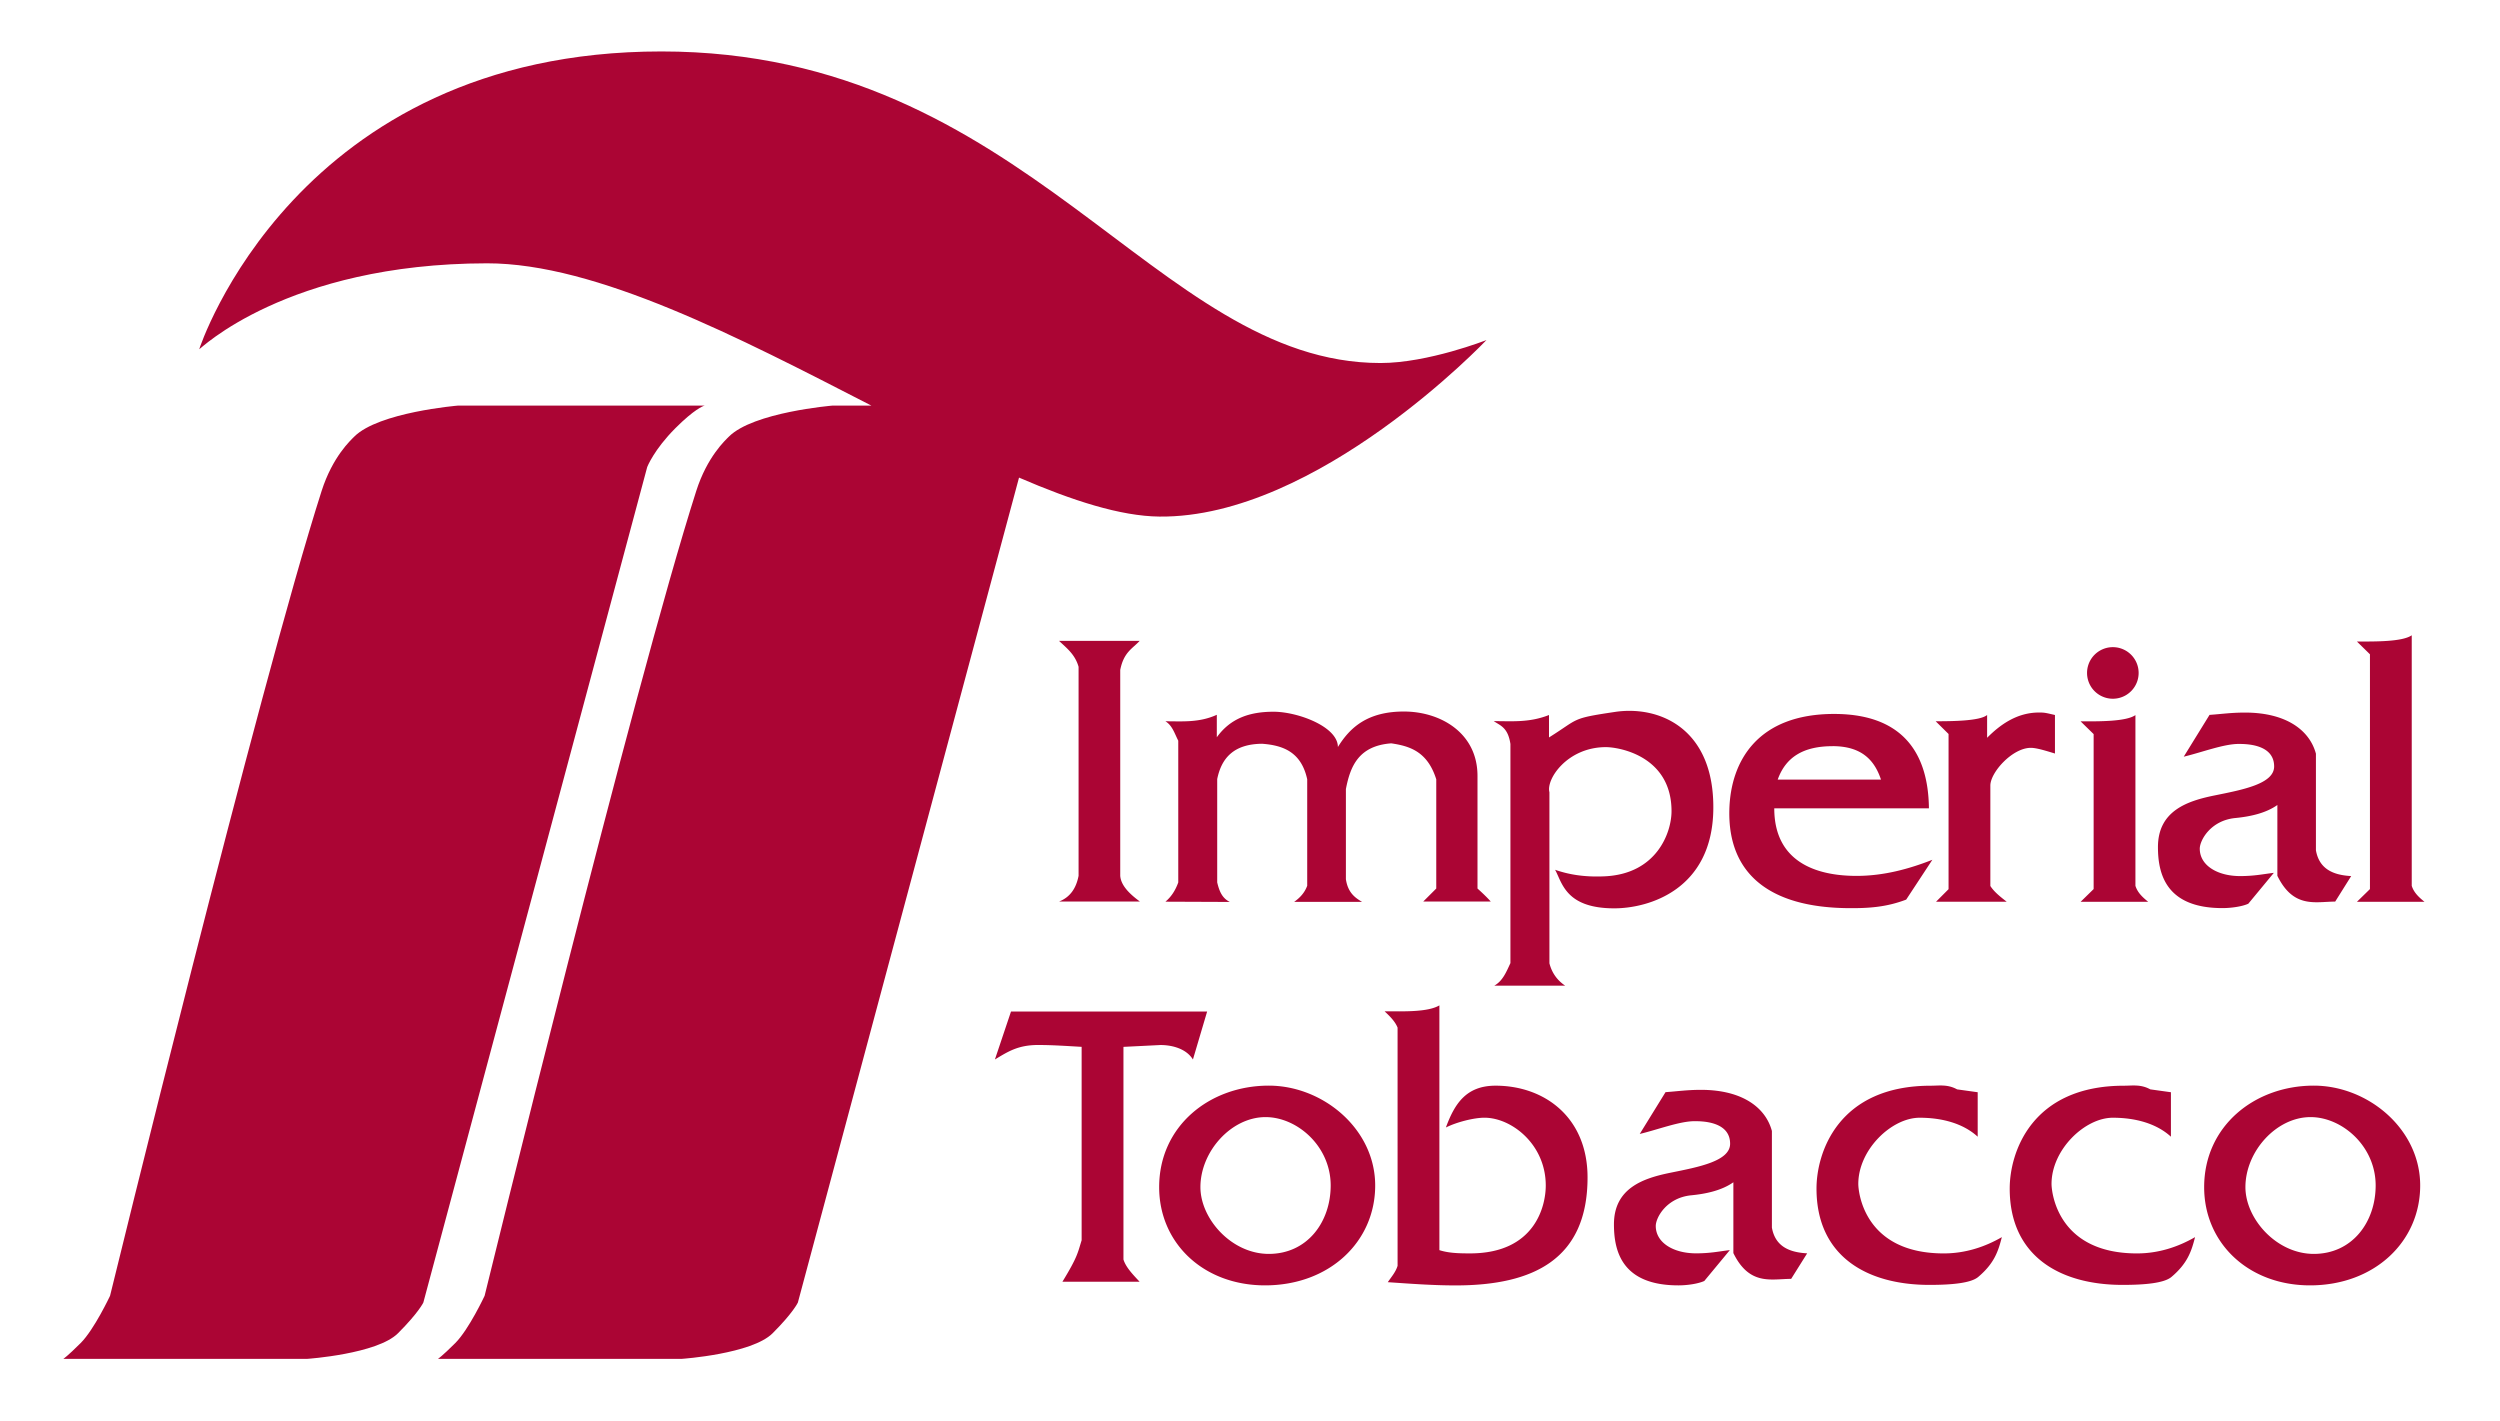
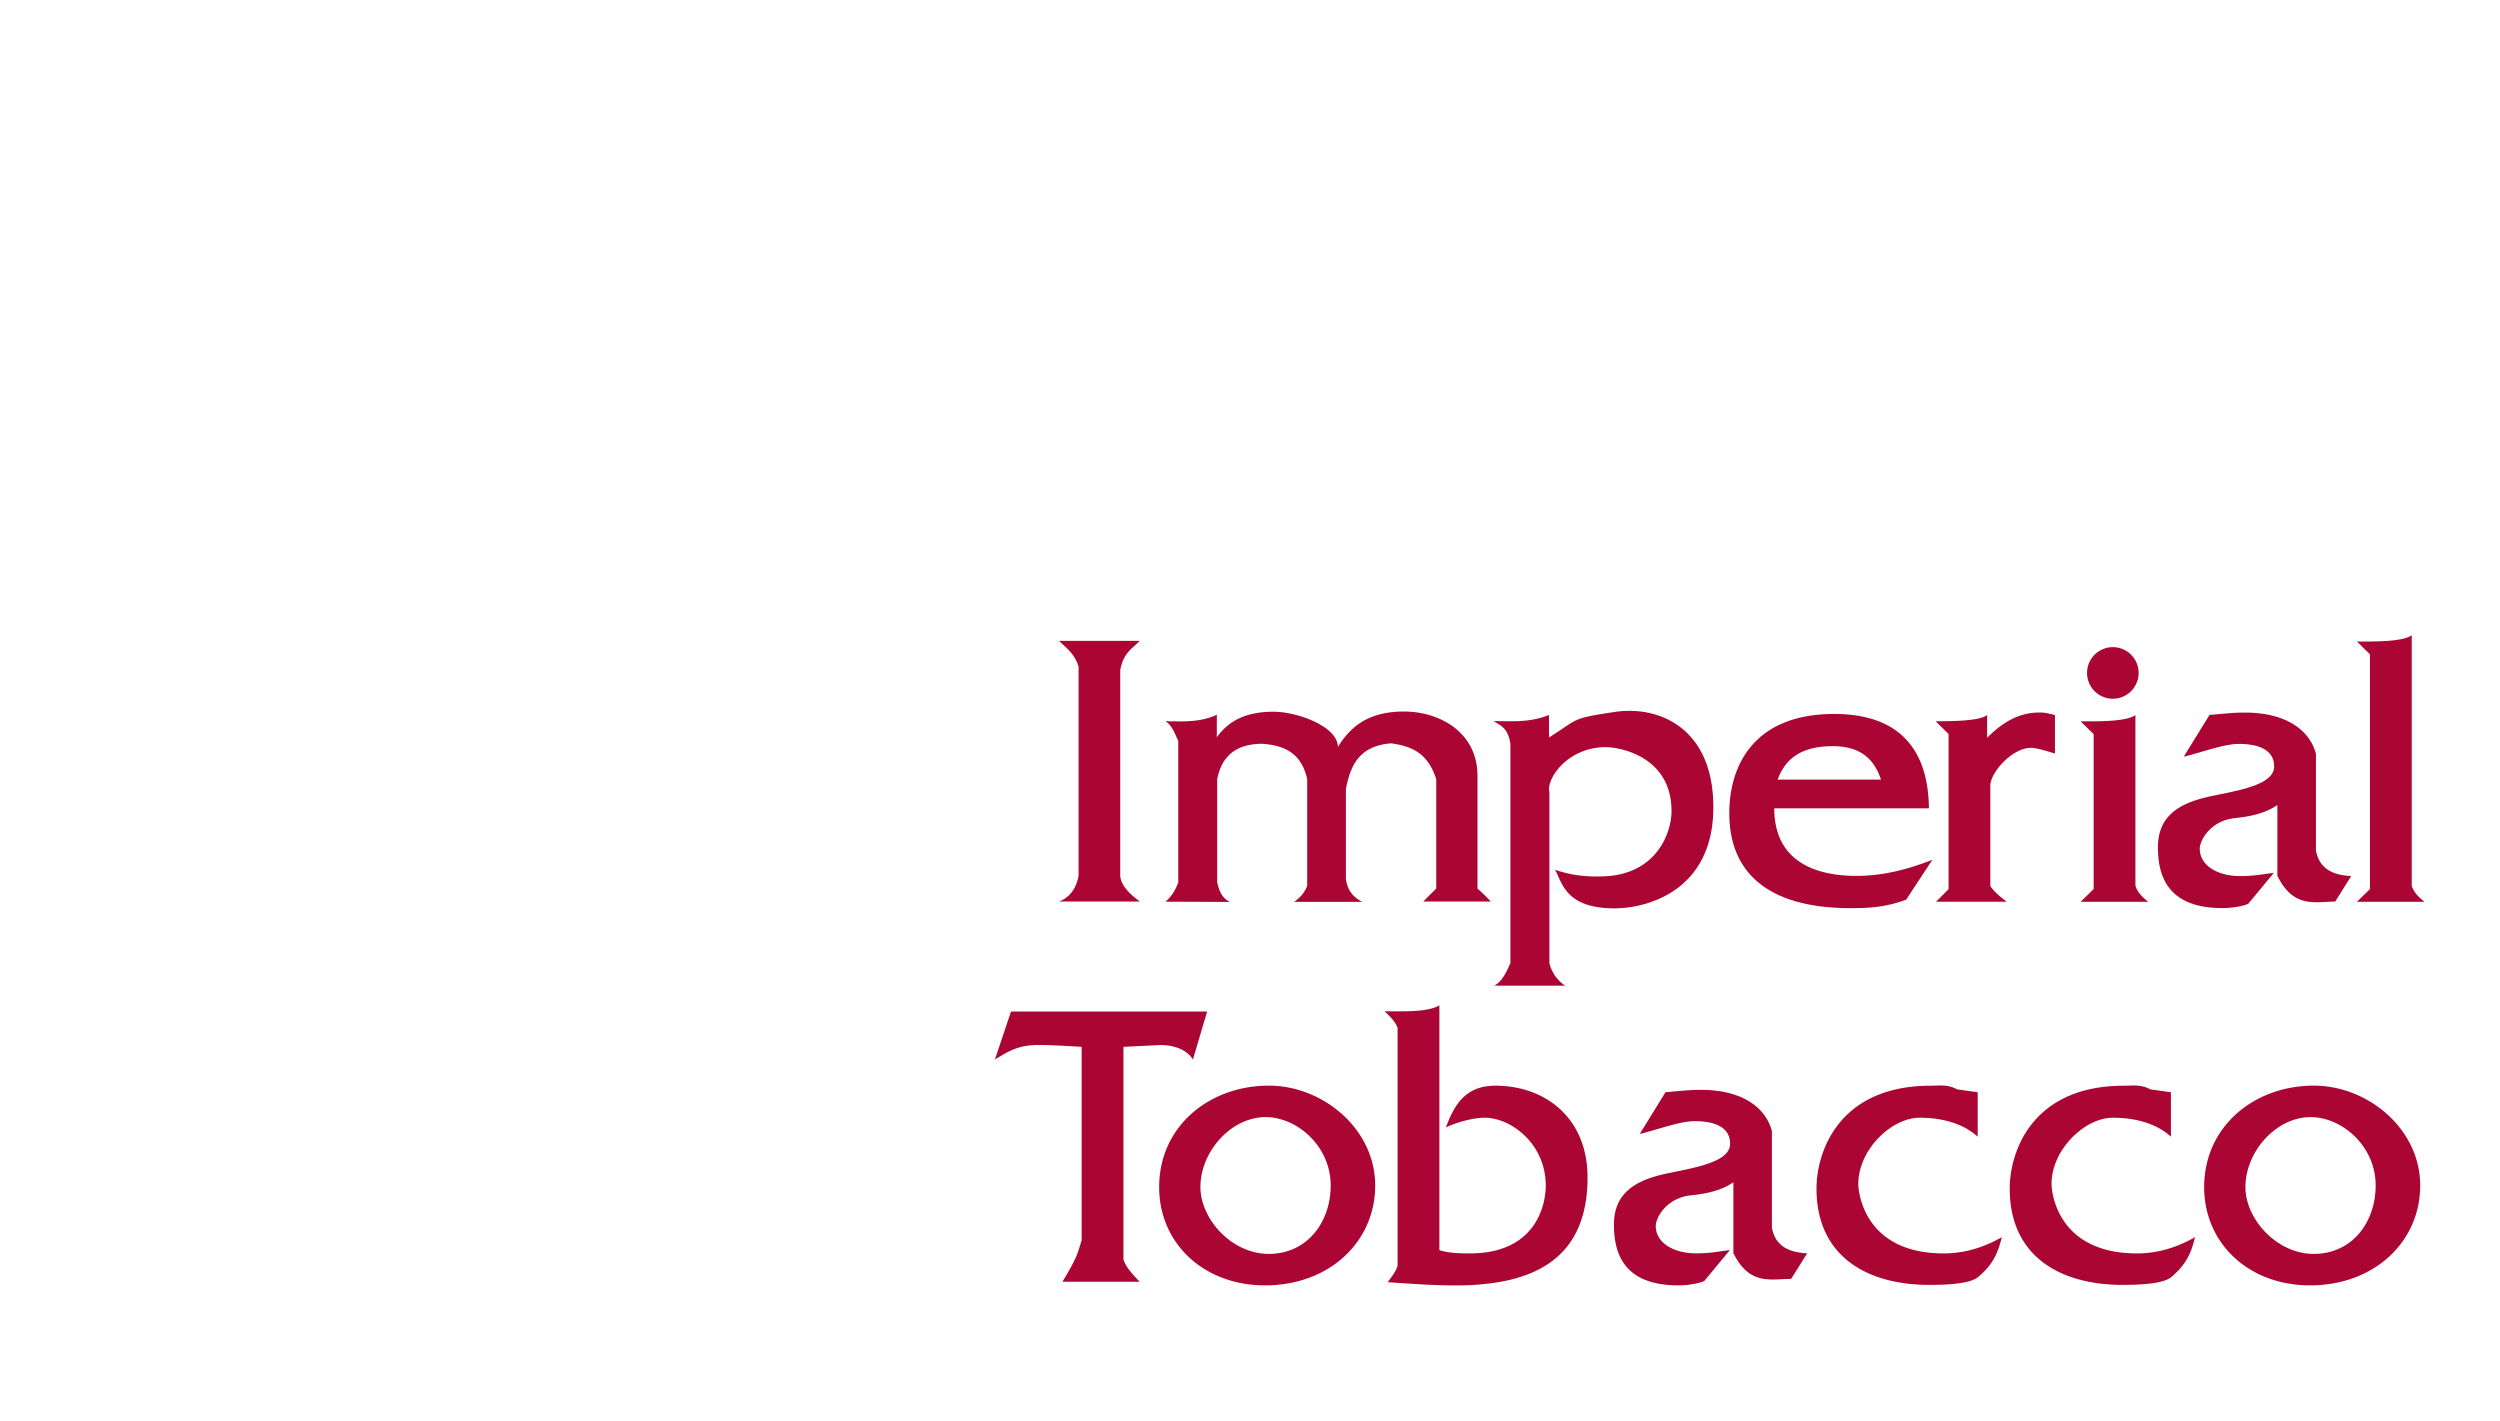
<svg xmlns="http://www.w3.org/2000/svg" width="95" height="54" fill="none">
-   <path fill-rule="evenodd" clip-rule="evenodd" d="M25.13 1.955c-13.912 0-17.56 11.316-17.56 11.316-.007.043 3.295-3.256 10.936-3.265 4.154-.004 9.567 2.817 14.607 5.407h-1.481s-3.006.25-3.934 1.179c-.138.139-.823.761-1.24 2.063-2.375 7.422-8.043 30.586-8.043 30.586s-.598 1.28-1.114 1.795c-.516.515-.658.6-.658.6h9.272s2.656-.184 3.444-.972c.787-.787.96-1.167.96-1.167l8.404-31.348c2.033.878 3.86 1.466 5.334 1.481 6.008.062 12.429-6.708 12.429-6.708s-2.217.873-4.026.873c-8.575 0-13.417-11.84-27.33-11.84Zm1.654 13.455-.008.003h.011c.006-.002.003-.005-.003-.003Zm-.008.003H17.4s-3.01.25-3.938 1.179c-.138.139-.823.761-1.24 2.063-2.376 7.422-8.04 30.586-8.04 30.586s-.601 1.28-1.117 1.795c-.516.515-.658.6-.658.6h9.276s2.652-.184 3.44-.972c.787-.787.964-1.167.964-1.167l8.507-31.75s.254-.66 1.079-1.484c.7-.7 1.04-.834 1.102-.85Z" fill="#AB0534" />
  <path fill-rule="evenodd" clip-rule="evenodd" d="M40.244 24.354c.29.274.609.514.742.985v7.94c-.09.475-.322.816-.742.98h3.073c-.412-.302-.723-.62-.748-.98v-7.822c.133-.677.467-.809.74-1.105l-3.065.002Zm4.041 9.91c.219-.18.38-.427.489-.732v-5.386c-.138-.267-.224-.578-.488-.737.651 0 1.287.056 1.953-.247v.854c.525-.728 1.254-.97 2.159-.97.905 0 2.442.562 2.442 1.341.46-.746 1.128-1.349 2.509-1.349 1.38 0 2.796.805 2.796 2.446v4.28c.18.162.353.326.505.495h-2.567l.495-.495v-4.15c-.332-1.053-1.001-1.263-1.712-1.367-1.228.093-1.554.857-1.722 1.738v3.426c.076.502.336.698.615.86h-2.581c.221-.156.4-.348.496-.612v-4.047c-.225-1.032-.91-1.29-1.714-1.349-1.083.01-1.544.548-1.706 1.342v3.927c.074.309.177.597.481.742l-2.45-.01Zm12.477-6.861c.7 0 1.356.062 2.1-.233v.853c1.16-.725.817-.718 2.508-.97 1.69-.252 3.775.632 3.736 3.7-.038 3.068-2.47 3.764-3.763 3.764-1.85 0-1.98-.976-2.249-1.465.528.184 1.127.284 1.888.248 1.98-.093 2.536-1.668 2.536-2.475 0-2.092-1.985-2.434-2.495-2.434-1.463 0-2.278 1.216-2.145 1.712v6.502c.088.344.277.633.598.85h-2.693c.323-.18.459-.527.613-.857v-8.327c-.095-.629-.382-.698-.635-.868Zm15.673 6.782c-.732.278-1.385.335-2.25.324-2.954-.038-4.528-1.314-4.47-3.733.047-1.881 1.098-3.646 3.982-3.646 2.43 0 3.578 1.3 3.602 3.587h-5.877c0 1.99 1.52 2.567 3.128 2.567 1.021 0 1.977-.257 2.88-.612m-3.791-4.317c-1.113 0-1.782.416-2.086 1.269h3.924c-.242-.727-.725-1.27-1.838-1.27Zm4.406 5.435v-5.898l-.49-.484c.659 0 1.684-.011 1.955-.238v.866c.502-.505 1.139-.96 1.97-.96.21 0 .238.008.608.094v1.464c-.315-.095-.69-.216-.918-.216-.7 0-1.537.933-1.537 1.433v3.816c.144.226.381.412.62.598H73.57l.474-.475Zm5.513-.005v-5.889l-.495-.484c.695 0 1.721.013 2.083-.238v6.487c.082.264.279.44.485.608h-2.568l.495-.484Zm1.71-8.213a.98.98 0 1 1-1.96 0 .98.98 0 0 1 1.96 0Zm4.167 8.77c-.234.106-.645.166-.983.166-2.166 0-2.45-1.326-2.45-2.32 0-1.38 1.123-1.752 2.146-1.96 1.077-.218 2.269-.44 2.269-1.103 0-.854-1.08-.855-1.351-.855-.567 0-1.394.319-2.084.484l.98-1.588c.447-.031.821-.088 1.346-.088 1.572 0 2.459.674 2.697 1.563v3.67c.123.706.646.943 1.34.98l-.608.97c-.748 0-1.583.273-2.197-.98V30.59c-.428.303-1.004.437-1.598.495-.943.092-1.351.849-1.351 1.165 0 .64.678 1.041 1.531 1.041.547 0 .867-.074 1.284-.123m3.652.617v-8.922l-.495-.485c.695 0 1.721.013 2.083-.237v9.52c.082.264.279.44.485.608h-2.568l.495-.484ZM41.102 47.13v-7.35c-.544-.03-1.085-.07-1.656-.07-.765 0-1.155.258-1.64.551l.612-1.823h7.453l-.54 1.823c-.253-.412-.79-.55-1.232-.55l-1.408.07v8.079c.09.298.365.579.613.845h-2.932c.58-.948.58-1.096.73-1.575Zm2.946-2.02c0-2.318 1.914-3.856 4.166-3.856 2.051 0 4.043 1.64 4.043 3.795 0 2.137-1.738 3.795-4.187 3.795-2.335 0-4.022-1.602-4.022-3.733Zm6.518-.061c0-1.498-1.278-2.599-2.475-2.599-1.304 0-2.475 1.307-2.475 2.66 0 1.204 1.18 2.538 2.598 2.538 1.465 0 2.352-1.212 2.352-2.6Zm2.171 3.672c.137-.2.299-.382.371-.62V39.05c-.093-.235-.295-.435-.494-.62.694 0 1.635.04 2.083-.226v9.302c.36.115.754.123 1.165.123 2.483 0 2.877-1.817 2.877-2.578 0-1.57-1.303-2.578-2.33-2.578-.4 0-1.058.167-1.465.372.33-.901.77-1.589 1.887-1.589 1.858 0 3.496 1.201 3.496 3.486 0 3.103-2.05 4.104-5.012 4.104-.875 0-1.732-.065-2.578-.123Zm12.026-.044c-.235.107-.646.167-.984.167-2.166 0-2.449-1.326-2.449-2.32 0-1.38 1.122-1.752 2.145-1.96 1.077-.218 2.269-.44 2.269-1.103 0-.854-1.08-.856-1.351-.856-.566 0-1.393.32-2.083.485l.98-1.588c.446-.031.82-.088 1.345-.088 1.572 0 2.459.674 2.697 1.563v3.67c.123.706.646.943 1.34.98l-.608.97c-.748 0-1.583.273-2.196-.98v-2.691c-.43.303-1.005.437-1.599.495-.943.092-1.35.849-1.35 1.165 0 .64.677 1.041 1.53 1.041.548 0 .867-.074 1.285-.123m18.024-2.393c0-2.319 1.914-3.857 4.166-3.857 2.051 0 4.043 1.64 4.043 3.795 0 2.137-1.739 3.795-4.187 3.795-2.335 0-4.022-1.602-4.022-3.733Zm6.517-.062c0-1.498-1.277-2.599-2.474-2.599-1.304 0-2.475 1.307-2.475 2.66 0 1.204 1.18 2.538 2.598 2.538 1.465 0 2.351-1.212 2.351-2.6Zm-21.248.117c0-1.377.83-3.909 4.341-3.909.323 0 .642-.06 1.001.139l.783.109v1.69c-.552-.506-1.356-.721-2.206-.721-1.067 0-2.331 1.213-2.331 2.516 0 .267.19 2.64 3.248 2.64.814 0 1.558-.244 2.207-.619-.134.518-.273.986-.898 1.513-.279.236-1.013.302-1.855.302-2.393 0-4.29-1.1-4.29-3.66Zm7.342 0c0-1.377.831-3.909 4.342-3.909.322 0 .641-.06 1 .139l.784.109v1.69c-.553-.506-1.356-.721-2.207-.721-1.066 0-2.33 1.213-2.33 2.516 0 .267.19 2.64 3.248 2.64.814 0 1.557-.244 2.206-.619-.133.518-.273.986-.897 1.513-.28.236-1.014.302-1.856.302-2.393 0-4.29-1.1-4.29-3.66Z" fill="#AB0534" />
</svg>